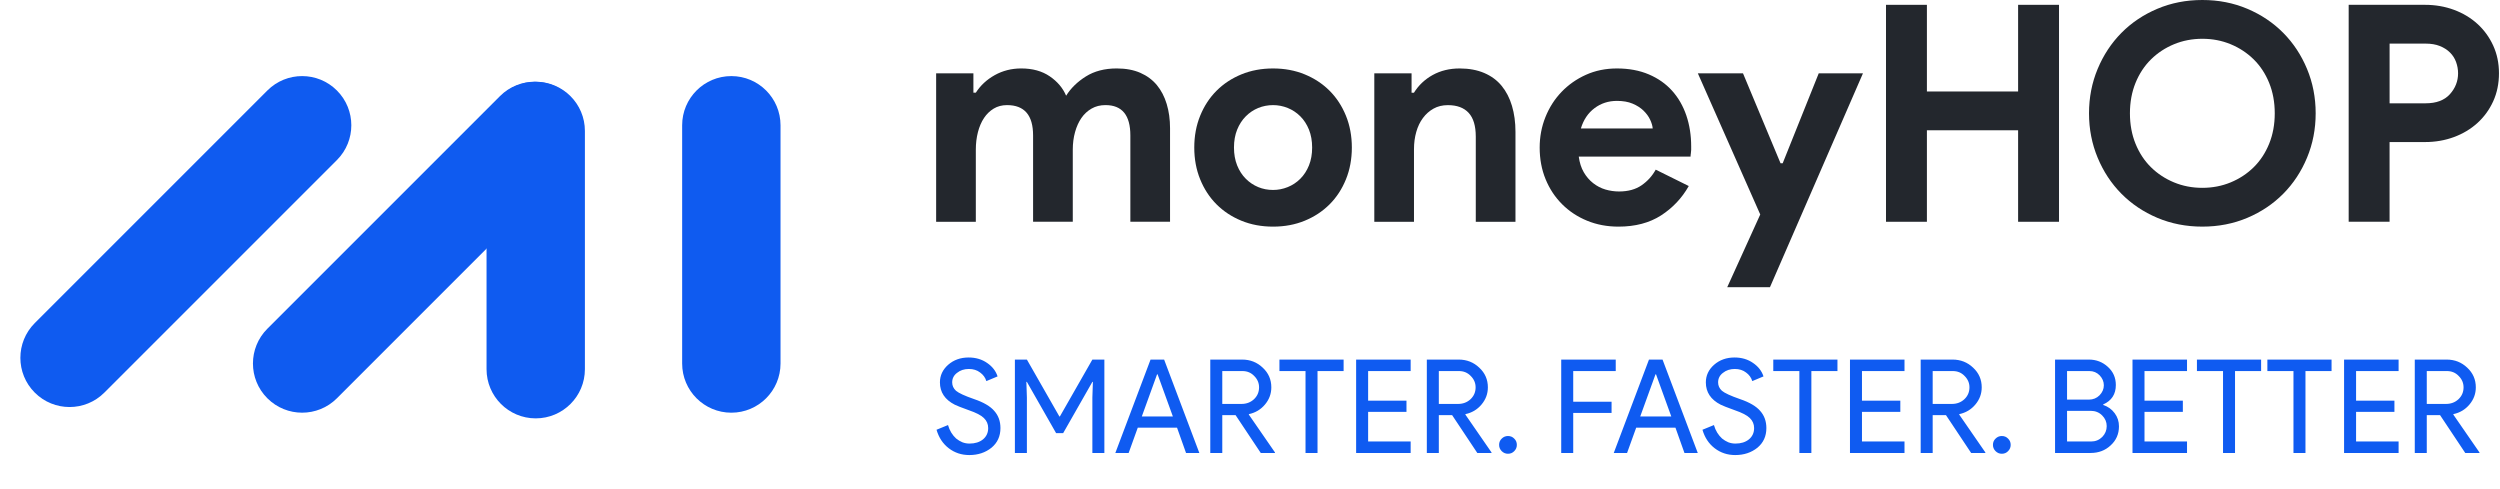
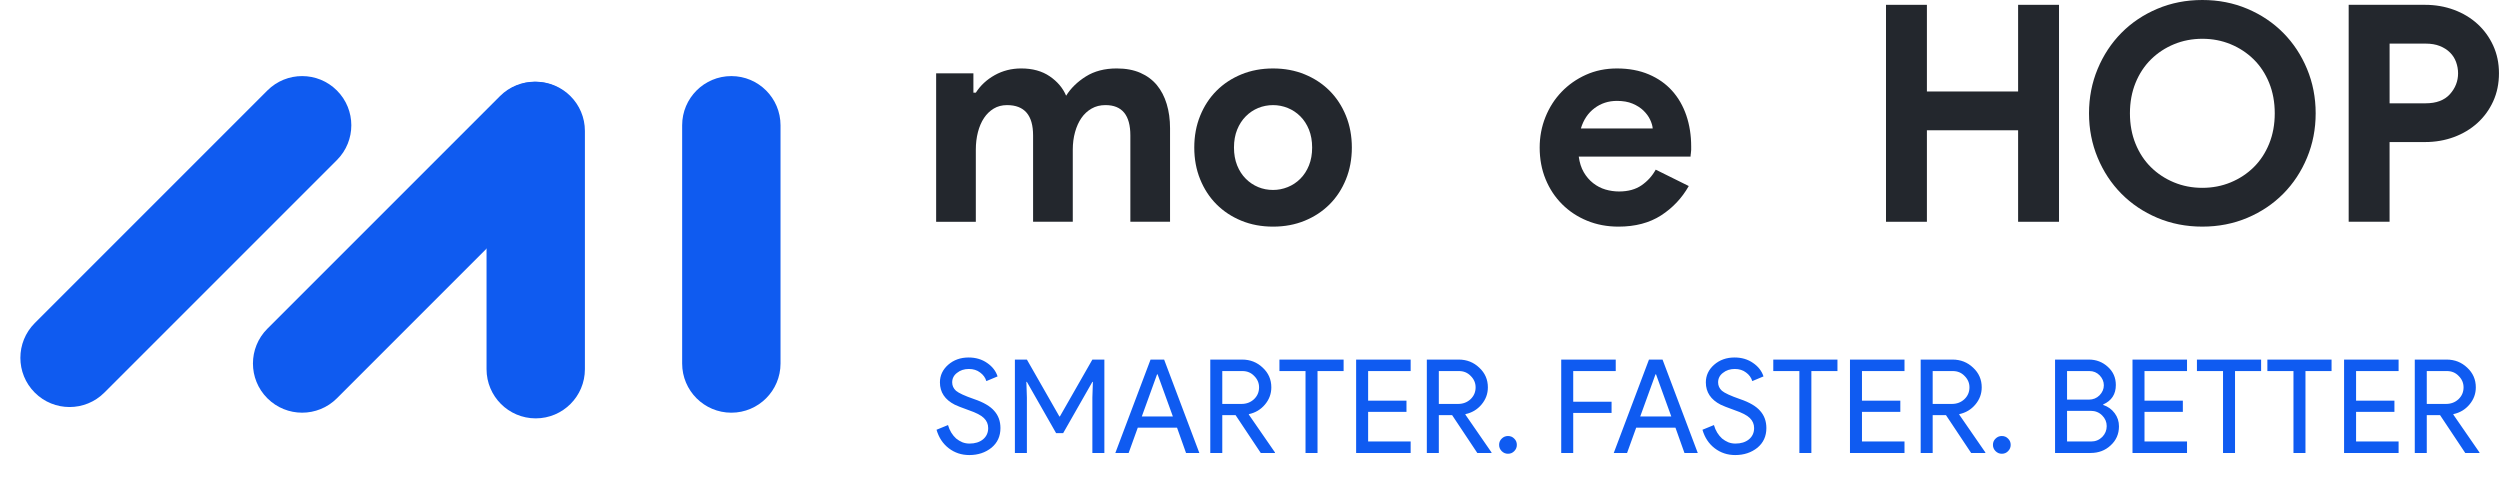
<svg xmlns="http://www.w3.org/2000/svg" width="230" height="45" viewBox="0 0 230 45" fill="none">
  <path d="M86.125 6.745H89.553V8.528H89.776C90.204 7.859 90.784 7.321 91.518 6.911C92.252 6.502 93.065 6.297 93.958 6.297C94.999 6.297 95.871 6.54 96.579 7.023C97.285 7.506 97.786 8.101 98.084 8.806C98.512 8.119 99.115 7.528 99.896 7.037C100.677 6.545 101.624 6.297 102.74 6.297C103.576 6.297 104.301 6.433 104.914 6.702C105.527 6.972 106.033 7.348 106.433 7.83C106.832 8.313 107.133 8.893 107.338 9.572C107.542 10.25 107.644 10.99 107.644 11.787V20.401H103.993V12.456C103.993 10.598 103.23 9.669 101.707 9.669C101.224 9.669 100.796 9.775 100.425 9.99C100.053 10.203 99.743 10.491 99.49 10.854C99.24 11.217 99.045 11.649 98.905 12.15C98.765 12.651 98.696 13.191 98.696 13.767V20.402H95.044V12.457C95.044 10.599 94.246 9.67 92.648 9.67C92.183 9.67 91.774 9.777 91.421 9.991C91.068 10.205 90.77 10.493 90.529 10.855C90.287 11.218 90.102 11.65 89.971 12.151C89.841 12.653 89.776 13.193 89.776 13.769V20.404H86.125V6.745Z" fill="#23272D" />
  <path d="M117.121 6.298C118.181 6.298 119.151 6.48 120.035 6.842C120.917 7.205 121.679 7.706 122.321 8.348C122.962 8.989 123.463 9.756 123.826 10.647C124.188 11.539 124.37 12.515 124.37 13.574C124.37 14.634 124.188 15.61 123.826 16.501C123.463 17.393 122.962 18.16 122.321 18.801C121.679 19.442 120.918 19.944 120.035 20.306C119.151 20.669 118.181 20.85 117.121 20.85C116.062 20.85 115.092 20.669 114.208 20.306C113.325 19.944 112.563 19.442 111.922 18.801C111.281 18.16 110.78 17.393 110.417 16.501C110.054 15.61 109.873 14.634 109.873 13.574C109.873 12.515 110.054 11.539 110.417 10.647C110.78 9.756 111.281 8.989 111.922 8.348C112.563 7.706 113.325 7.205 114.208 6.842C115.09 6.48 116.062 6.298 117.121 6.298ZM117.121 17.476C117.585 17.476 118.037 17.387 118.473 17.212C118.909 17.036 119.295 16.78 119.63 16.445C119.965 16.11 120.23 15.701 120.425 15.218C120.62 14.735 120.717 14.186 120.717 13.573C120.717 12.96 120.619 12.411 120.425 11.928C120.23 11.445 119.965 11.036 119.63 10.701C119.295 10.366 118.91 10.111 118.473 9.934C118.037 9.758 117.585 9.67 117.121 9.67C116.658 9.67 116.183 9.758 115.755 9.934C115.327 10.111 114.946 10.366 114.613 10.701C114.279 11.036 114.013 11.445 113.818 11.928C113.623 12.411 113.526 12.96 113.526 13.573C113.526 14.186 113.624 14.735 113.818 15.218C114.013 15.701 114.277 16.11 114.613 16.445C114.948 16.78 115.328 17.035 115.755 17.212C116.183 17.389 116.637 17.476 117.121 17.476Z" fill="#23272D" />
-   <path d="M129.861 8.529H130.084C130.512 7.842 131.088 7.298 131.812 6.898C132.536 6.499 133.364 6.298 134.293 6.298C135.147 6.298 135.901 6.438 136.551 6.716C137.202 6.995 137.737 7.391 138.155 7.902C138.573 8.413 138.889 9.026 139.102 9.742C139.315 10.458 139.423 11.252 139.423 12.125V20.403H135.772V12.57C135.772 11.586 135.553 10.856 135.117 10.383C134.681 9.909 134.044 9.673 133.208 9.673C132.706 9.673 132.265 9.779 131.884 9.994C131.503 10.207 131.178 10.495 130.909 10.858C130.639 11.221 130.436 11.648 130.296 12.14C130.156 12.633 130.087 13.158 130.087 13.716V20.406H126.436V6.744H129.864V8.528L129.861 8.529Z" fill="#23272D" />
  <path d="M155.366 17.115C154.735 18.229 153.883 19.131 152.816 19.819C151.747 20.506 150.441 20.85 148.899 20.85C147.858 20.85 146.897 20.669 146.013 20.306C145.13 19.944 144.364 19.438 143.713 18.787C143.063 18.137 142.556 17.371 142.195 16.488C141.832 15.606 141.65 14.634 141.65 13.574C141.65 12.59 141.826 11.655 142.179 10.773C142.532 9.891 143.025 9.12 143.657 8.46C144.288 7.801 145.036 7.274 145.901 6.884C146.765 6.494 147.718 6.298 148.759 6.298C149.855 6.298 150.83 6.48 151.686 6.842C152.54 7.205 153.256 7.706 153.832 8.348C154.408 8.989 154.844 9.746 155.142 10.62C155.438 11.493 155.588 12.442 155.588 13.462V13.797C155.57 13.909 155.56 14.011 155.56 14.103C155.542 14.196 155.532 14.299 155.532 14.409H145.246C145.321 14.967 145.473 15.445 145.706 15.845C145.938 16.245 146.226 16.579 146.57 16.849C146.913 17.119 147.29 17.314 147.698 17.435C148.107 17.555 148.525 17.616 148.953 17.616C149.789 17.616 150.481 17.425 151.03 17.044C151.578 16.663 152.01 16.184 152.326 15.608L155.363 17.113L155.366 17.115ZM152.049 11.819C152.031 11.578 151.95 11.308 151.812 11.01C151.672 10.712 151.467 10.434 151.199 10.174C150.929 9.914 150.595 9.7 150.195 9.533C149.795 9.365 149.317 9.282 148.759 9.282C147.978 9.282 147.29 9.505 146.696 9.951C146.1 10.397 145.682 11.02 145.441 11.819H152.047H152.049Z" fill="#23272D" />
-   <path d="M161.943 19.734L156.201 6.744H160.355L163.811 15.023H164.006L167.324 6.744H171.393L162.836 26.423H158.905L161.943 19.733V19.734Z" fill="#23272D" />
  <path d="M173.512 0.444H177.275V8.417H185.666V0.444H189.429V20.403H185.666V11.985H177.275V20.403H173.512V0.444Z" fill="#23272D" />
  <path d="M202.615 20.849C201.128 20.849 199.748 20.579 198.475 20.041C197.202 19.502 196.101 18.763 195.172 17.825C194.243 16.887 193.513 15.782 192.984 14.508C192.455 13.235 192.189 11.874 192.189 10.425C192.189 8.975 192.454 7.614 192.984 6.341C193.515 5.069 194.243 3.963 195.172 3.024C196.101 2.085 197.202 1.347 198.475 0.809C199.748 0.27 201.128 0 202.615 0C204.102 0 205.482 0.27 206.755 0.809C208.028 1.347 209.129 2.087 210.059 3.024C210.988 3.963 211.718 5.069 212.247 6.341C212.777 7.614 213.041 8.975 213.041 10.425C213.041 11.874 212.777 13.235 212.247 14.508C211.718 15.782 210.988 16.887 210.059 17.825C209.13 18.764 208.028 19.502 206.755 20.041C205.482 20.579 204.102 20.849 202.615 20.849ZM202.615 17.281C203.544 17.281 204.413 17.114 205.221 16.78C206.03 16.445 206.736 15.981 207.34 15.386C207.943 14.792 208.417 14.072 208.762 13.226C209.105 12.38 209.277 11.446 209.277 10.425C209.277 9.403 209.105 8.47 208.762 7.624C208.418 6.778 207.943 6.058 207.34 5.464C206.736 4.87 206.03 4.404 205.221 4.069C204.413 3.734 203.543 3.568 202.615 3.568C201.688 3.568 200.817 3.736 200.01 4.069C199.202 4.403 198.495 4.868 197.891 5.464C197.288 6.059 196.813 6.779 196.469 7.624C196.126 8.47 195.954 9.403 195.954 10.425C195.954 11.446 196.126 12.381 196.469 13.226C196.813 14.072 197.286 14.792 197.891 15.386C198.495 15.981 199.201 16.445 200.01 16.78C200.818 17.115 201.686 17.281 202.615 17.281Z" fill="#23272D" />
  <path d="M216.078 20.403V0.444H223.102C224.051 0.444 224.937 0.598 225.765 0.904C226.591 1.21 227.311 1.642 227.925 2.2C228.538 2.758 229.021 3.423 229.374 4.192C229.727 4.964 229.905 5.814 229.905 6.743C229.905 7.672 229.727 8.55 229.374 9.321C229.021 10.092 228.538 10.757 227.925 11.313C227.311 11.871 226.591 12.303 225.765 12.609C224.938 12.915 224.051 13.069 223.102 13.069H219.841V20.4H216.078V20.403ZM223.159 9.504C224.143 9.504 224.887 9.225 225.39 8.667C225.891 8.109 226.143 7.468 226.143 6.744C226.143 6.391 226.082 6.048 225.961 5.713C225.841 5.378 225.655 5.085 225.403 4.835C225.153 4.584 224.841 4.385 224.47 4.235C224.098 4.087 223.662 4.012 223.16 4.012H219.843V9.504H223.16H223.159Z" fill="#23272D" />
  <path d="M52.393 15.245C54.16 13.478 54.16 10.613 52.393 8.846C50.626 7.078 47.761 7.078 45.994 8.846L24.597 30.243C22.829 32.01 22.829 34.875 24.597 36.642C26.364 38.409 29.229 38.409 30.996 36.642L52.393 15.245Z" fill="#0F5BF0" />
  <path d="M53.811 12.047C53.811 9.548 51.786 7.522 49.287 7.522C46.788 7.522 44.762 9.548 44.762 12.047V33.965C44.762 36.464 46.788 38.49 49.287 38.49C51.786 38.49 53.811 36.464 53.811 33.965V12.047Z" fill="#0F5BF0" />
  <path d="M30.996 14.725C32.764 12.958 32.764 10.093 30.996 8.326C29.229 6.558 26.364 6.558 24.597 8.326L3.2 29.723C1.433 31.49 1.433 34.355 3.2 36.122C4.967 37.889 7.832 37.889 9.599 36.122L30.996 14.725Z" fill="#0F5BF0" />
  <path d="M71.808 11.525C71.808 9.026 69.782 7 67.283 7C64.784 7 62.758 9.026 62.758 11.525V33.443C62.758 35.942 64.784 37.968 67.283 37.968C69.782 37.968 71.808 35.942 71.808 33.443V11.525Z" fill="#0F5BF0" />
  <path d="M92.041 39.381C92.041 40.133 91.765 40.737 91.213 41.193C90.653 41.641 89.973 41.865 89.173 41.865C88.461 41.865 87.833 41.657 87.289 41.241C86.745 40.825 86.369 40.257 86.161 39.537L87.217 39.105C87.289 39.361 87.389 39.593 87.517 39.801C87.645 40.009 87.793 40.189 87.961 40.341C88.137 40.485 88.329 40.601 88.537 40.689C88.745 40.769 88.965 40.809 89.197 40.809C89.701 40.809 90.113 40.681 90.433 40.425C90.753 40.161 90.913 39.813 90.913 39.381C90.913 39.021 90.781 38.713 90.517 38.457C90.269 38.209 89.805 37.969 89.125 37.737C88.437 37.489 88.009 37.321 87.841 37.233C86.929 36.769 86.473 36.085 86.473 35.181C86.473 34.549 86.725 34.009 87.229 33.561C87.741 33.113 88.369 32.889 89.113 32.889C89.769 32.889 90.337 33.057 90.817 33.393C91.297 33.721 91.617 34.133 91.777 34.629L90.745 35.061C90.649 34.741 90.457 34.477 90.169 34.269C89.889 34.053 89.545 33.945 89.137 33.945C88.705 33.945 88.341 34.065 88.045 34.305C87.749 34.529 87.601 34.821 87.601 35.181C87.601 35.477 87.717 35.733 87.949 35.949C88.205 36.165 88.761 36.421 89.617 36.717C90.489 37.013 91.109 37.377 91.477 37.809C91.853 38.233 92.041 38.757 92.041 39.381ZM94.474 41.673H93.37V33.081H94.474L97.462 38.313H97.51L100.498 33.081H101.602V41.673H100.498V36.573L100.546 35.133H100.498L97.81 39.849H97.162L94.474 35.133H94.426L94.474 36.573V41.673ZM106.451 34.437L105.047 38.313H107.903L106.499 34.437H106.451ZM103.835 41.673H102.611L105.851 33.081H107.099L110.339 41.673H109.115L108.287 39.345H104.675L103.835 41.673ZM112.45 34.137V37.161H114.226C114.674 37.161 115.054 37.017 115.366 36.729C115.678 36.433 115.834 36.069 115.834 35.637C115.834 35.237 115.686 34.889 115.39 34.593C115.102 34.289 114.738 34.137 114.298 34.137H112.45ZM112.45 41.673H111.346V33.081H114.274C115.018 33.081 115.65 33.329 116.17 33.825C116.698 34.313 116.962 34.917 116.962 35.637C116.962 36.229 116.766 36.757 116.374 37.221C115.99 37.677 115.502 37.969 114.91 38.097L114.886 38.133L117.298 41.625V41.673H115.99L113.674 38.193H112.45V41.673ZM121.212 34.137V41.673H120.108V34.137H117.708V33.081H123.612V34.137H121.212ZM129.78 33.081V34.137H125.868V36.861H129.396V37.893H125.868V40.617H129.78V41.673H124.764V33.081H129.78ZM132.372 34.137V37.161H134.148C134.596 37.161 134.976 37.017 135.288 36.729C135.6 36.433 135.756 36.069 135.756 35.637C135.756 35.237 135.608 34.889 135.312 34.593C135.024 34.289 134.66 34.137 134.22 34.137H132.372ZM132.372 41.673H131.268V33.081H134.196C134.94 33.081 135.572 33.329 136.092 33.825C136.62 34.313 136.884 34.917 136.884 35.637C136.884 36.229 136.688 36.757 136.296 37.221C135.912 37.677 135.424 37.969 134.832 38.097L134.808 38.133L137.22 41.625V41.673H135.912L133.596 38.193H132.372V41.673ZM139.55 40.929C139.55 41.153 139.47 41.345 139.31 41.505C139.158 41.665 138.966 41.745 138.734 41.745C138.51 41.745 138.318 41.665 138.158 41.505C137.998 41.345 137.918 41.153 137.918 40.929C137.918 40.697 137.998 40.505 138.158 40.353C138.318 40.193 138.51 40.113 138.734 40.113C138.966 40.113 139.158 40.193 139.31 40.353C139.47 40.505 139.55 40.697 139.55 40.929ZM144.736 37.989V41.673H143.632V33.081H148.648V34.137H144.736V36.957H148.264V37.989H144.736ZM152.306 34.437L150.902 38.313H153.758L152.354 34.437H152.306ZM149.69 41.673H148.466L151.706 33.081H152.954L156.194 41.673H154.97L154.142 39.345H150.53L149.69 41.673ZM162.506 39.381C162.506 40.133 162.23 40.737 161.678 41.193C161.118 41.641 160.438 41.865 159.638 41.865C158.926 41.865 158.298 41.657 157.754 41.241C157.21 40.825 156.834 40.257 156.626 39.537L157.682 39.105C157.754 39.361 157.854 39.593 157.982 39.801C158.11 40.009 158.258 40.189 158.426 40.341C158.602 40.485 158.794 40.601 159.002 40.689C159.21 40.769 159.43 40.809 159.662 40.809C160.166 40.809 160.578 40.681 160.898 40.425C161.218 40.161 161.378 39.813 161.378 39.381C161.378 39.021 161.246 38.713 160.982 38.457C160.734 38.209 160.27 37.969 159.59 37.737C158.902 37.489 158.474 37.321 158.306 37.233C157.394 36.769 156.938 36.085 156.938 35.181C156.938 34.549 157.19 34.009 157.694 33.561C158.206 33.113 158.834 32.889 159.578 32.889C160.234 32.889 160.802 33.057 161.282 33.393C161.762 33.721 162.082 34.133 162.242 34.629L161.21 35.061C161.114 34.741 160.922 34.477 160.634 34.269C160.354 34.053 160.01 33.945 159.602 33.945C159.17 33.945 158.806 34.065 158.51 34.305C158.214 34.529 158.066 34.821 158.066 35.181C158.066 35.477 158.182 35.733 158.414 35.949C158.67 36.165 159.226 36.421 160.082 36.717C160.954 37.013 161.574 37.377 161.942 37.809C162.318 38.233 162.506 38.757 162.506 39.381ZM166.646 34.137V41.673H165.542V34.137H163.142V33.081H169.046V34.137H166.646ZM175.214 33.081V34.137H171.302V36.861H174.83V37.893H171.302V40.617H175.214V41.673H170.198V33.081H175.214ZM177.806 34.137V37.161H179.582C180.03 37.161 180.41 37.017 180.722 36.729C181.034 36.433 181.19 36.069 181.19 35.637C181.19 35.237 181.042 34.889 180.746 34.593C180.458 34.289 180.094 34.137 179.654 34.137H177.806ZM177.806 41.673H176.702V33.081H179.63C180.374 33.081 181.006 33.329 181.526 33.825C182.054 34.313 182.318 34.917 182.318 35.637C182.318 36.229 182.122 36.757 181.73 37.221C181.346 37.677 180.858 37.969 180.266 38.097L180.242 38.133L182.654 41.625V41.673H181.346L179.03 38.193H177.806V41.673ZM184.983 40.929C184.983 41.153 184.903 41.345 184.743 41.505C184.591 41.665 184.399 41.745 184.167 41.745C183.943 41.745 183.751 41.665 183.591 41.505C183.431 41.345 183.351 41.153 183.351 40.929C183.351 40.697 183.431 40.505 183.591 40.353C183.751 40.193 183.943 40.113 184.167 40.113C184.399 40.113 184.591 40.193 184.743 40.353C184.903 40.505 184.983 40.697 184.983 40.929ZM189.065 41.673V33.081H192.173C192.853 33.081 193.437 33.305 193.925 33.753C194.413 34.193 194.657 34.749 194.657 35.421C194.657 36.269 194.269 36.865 193.493 37.209V37.257C193.933 37.401 194.285 37.653 194.549 38.013C194.813 38.365 194.945 38.769 194.945 39.225C194.945 39.929 194.689 40.513 194.177 40.977C193.681 41.441 193.069 41.673 192.341 41.673H189.065ZM190.169 34.137V36.765H192.173C192.565 36.765 192.893 36.633 193.157 36.369C193.421 36.097 193.553 35.789 193.553 35.445C193.553 35.109 193.425 34.805 193.169 34.533C192.913 34.269 192.597 34.137 192.221 34.137H190.169ZM190.169 37.797V40.617H192.389C192.789 40.617 193.129 40.477 193.409 40.197C193.681 39.917 193.817 39.585 193.817 39.201C193.817 38.825 193.677 38.497 193.397 38.217C193.117 37.937 192.765 37.797 192.341 37.797H190.169ZM201.206 33.081V34.137H197.294V36.861H200.822V37.893H197.294V40.617H201.206V41.673H196.19V33.081H201.206ZM205.622 34.137V41.673H204.518V34.137H202.118V33.081H208.022V34.137H205.622ZM212.103 34.137V41.673H210.999V34.137H208.599V33.081H214.503V34.137H212.103ZM220.671 33.081V34.137H216.759V36.861H220.287V37.893H216.759V40.617H220.671V41.673H215.655V33.081H220.671ZM223.263 34.137V37.161H225.039C225.487 37.161 225.867 37.017 226.179 36.729C226.491 36.433 226.647 36.069 226.647 35.637C226.647 35.237 226.499 34.889 226.203 34.593C225.915 34.289 225.551 34.137 225.111 34.137H223.263ZM223.263 41.673H222.159V33.081H225.087C225.831 33.081 226.463 33.329 226.983 33.825C227.511 34.313 227.775 34.917 227.775 35.637C227.775 36.229 227.579 36.757 227.187 37.221C226.803 37.677 226.315 37.969 225.723 38.097L225.699 38.133L228.111 41.625V41.673H226.803L224.487 38.193H223.263V41.673Z" fill="#0F5BF1" />
</svg>